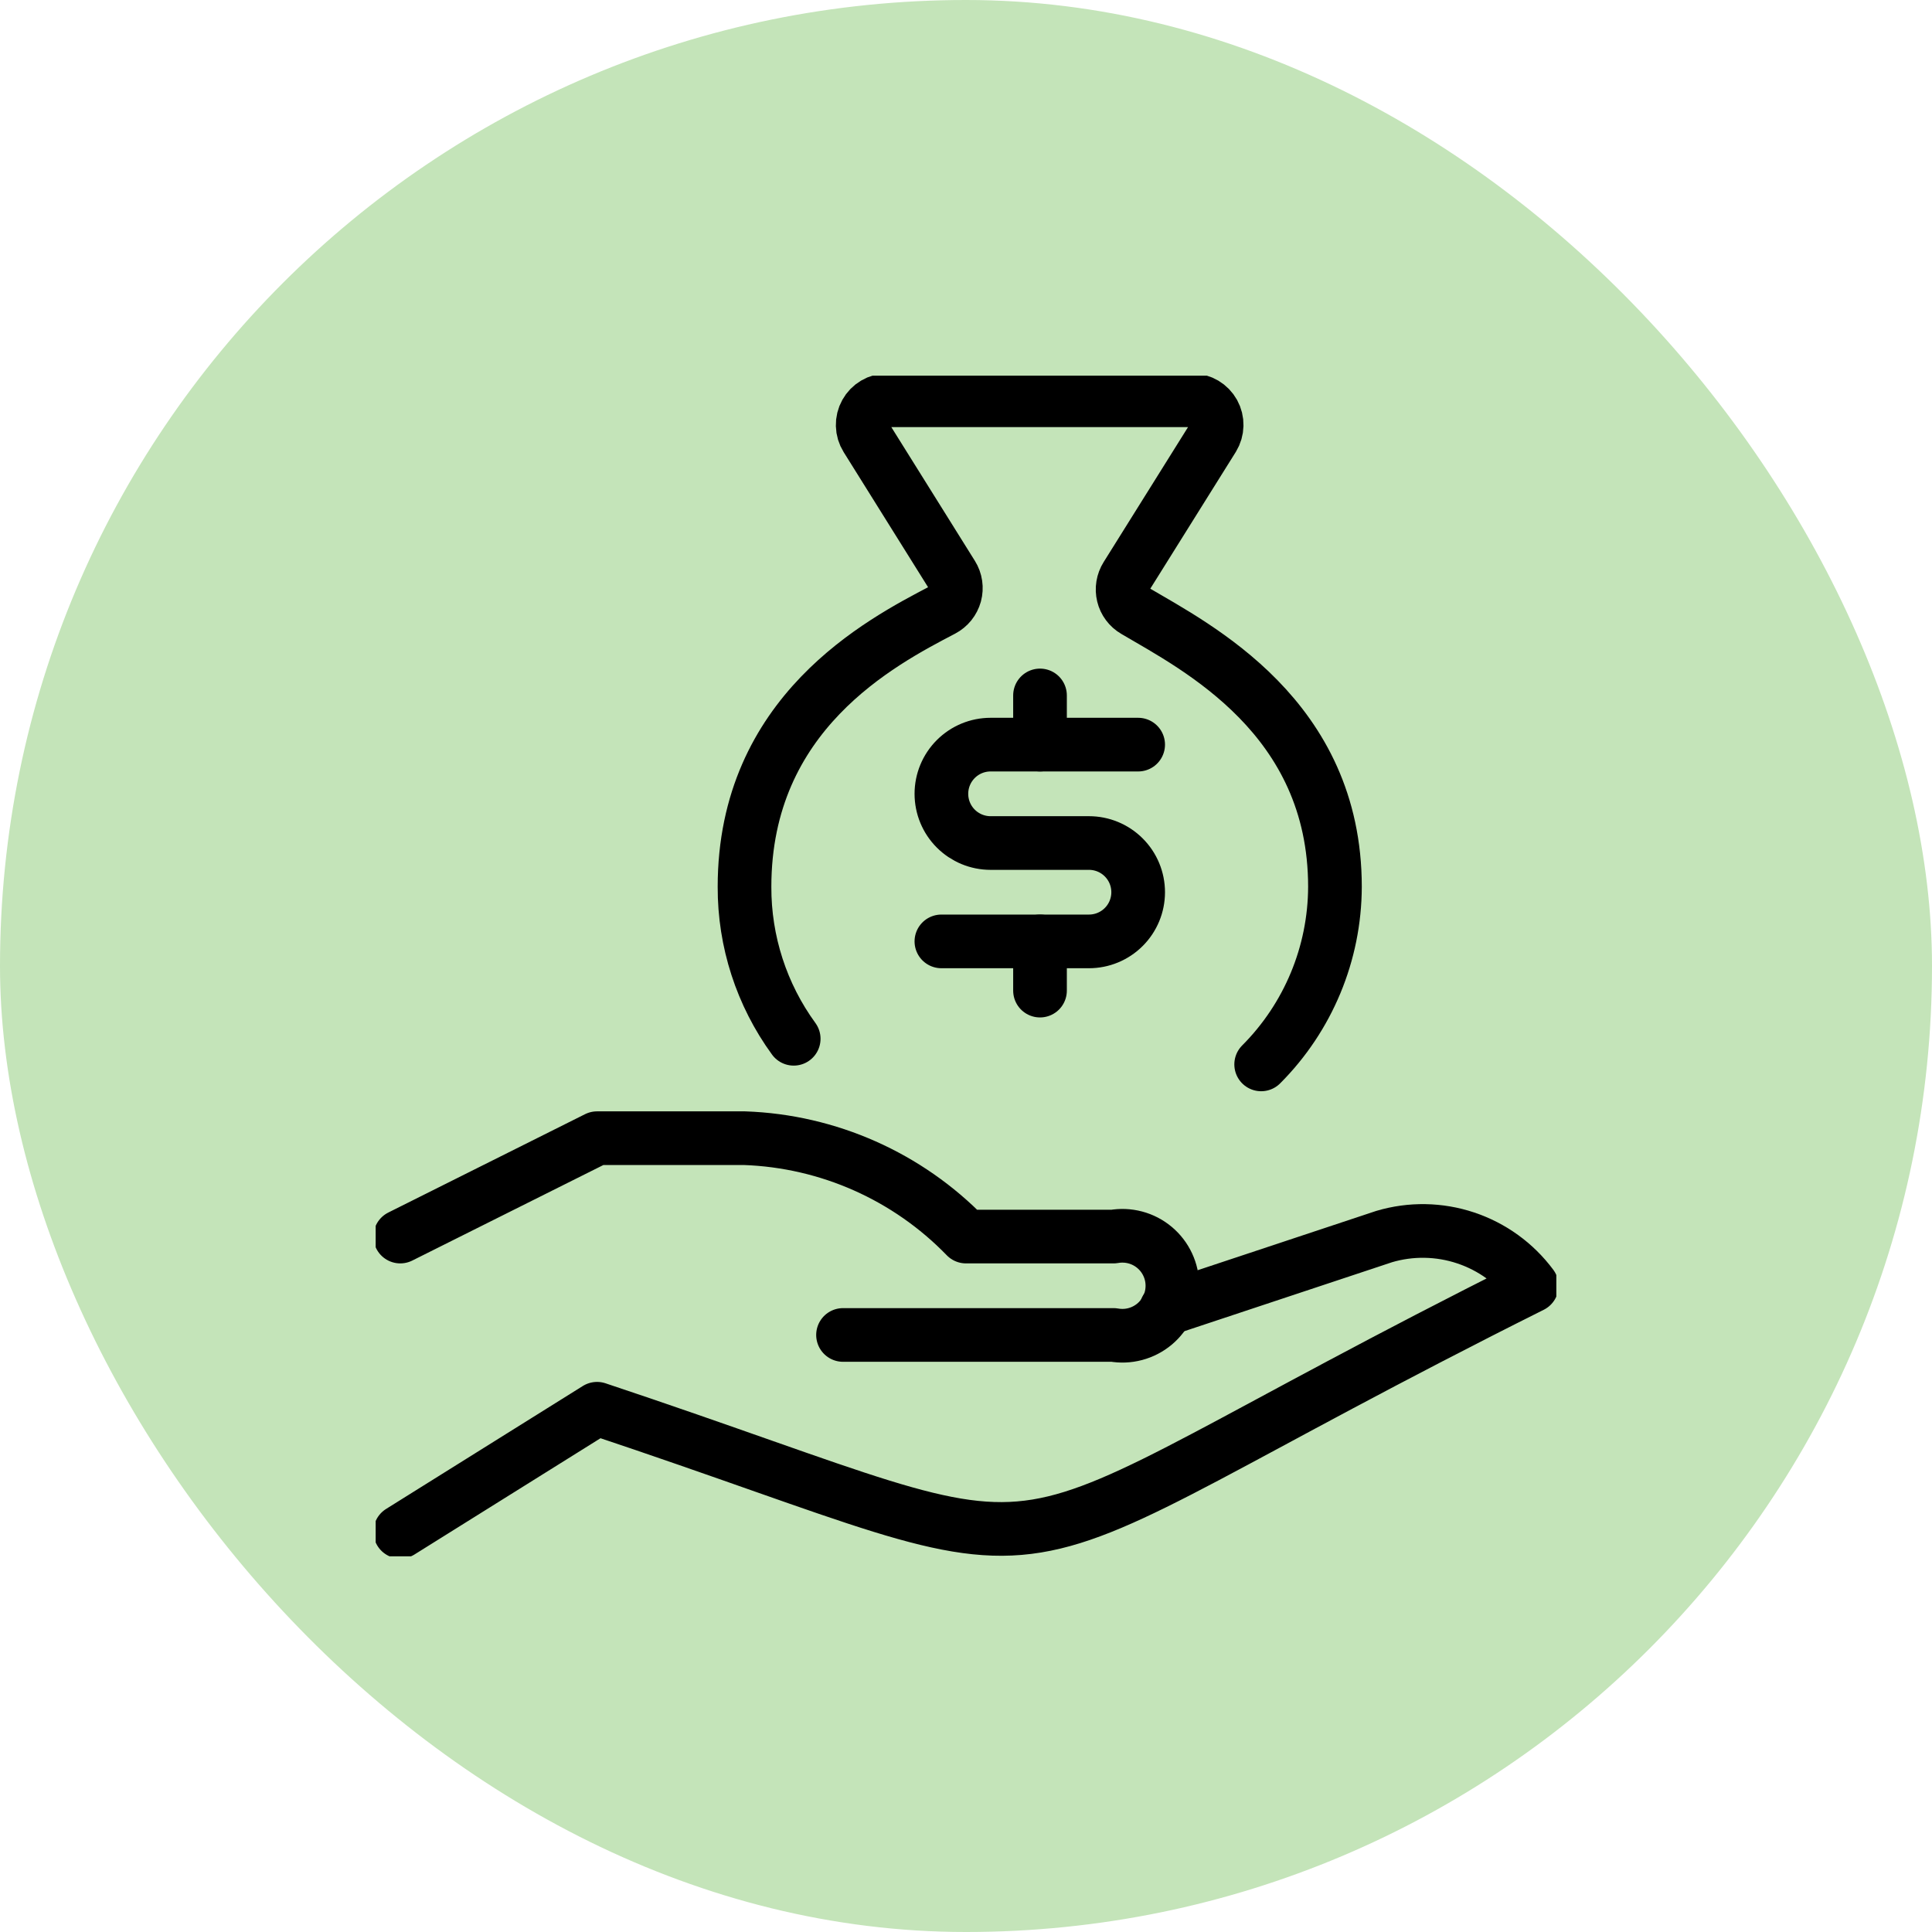
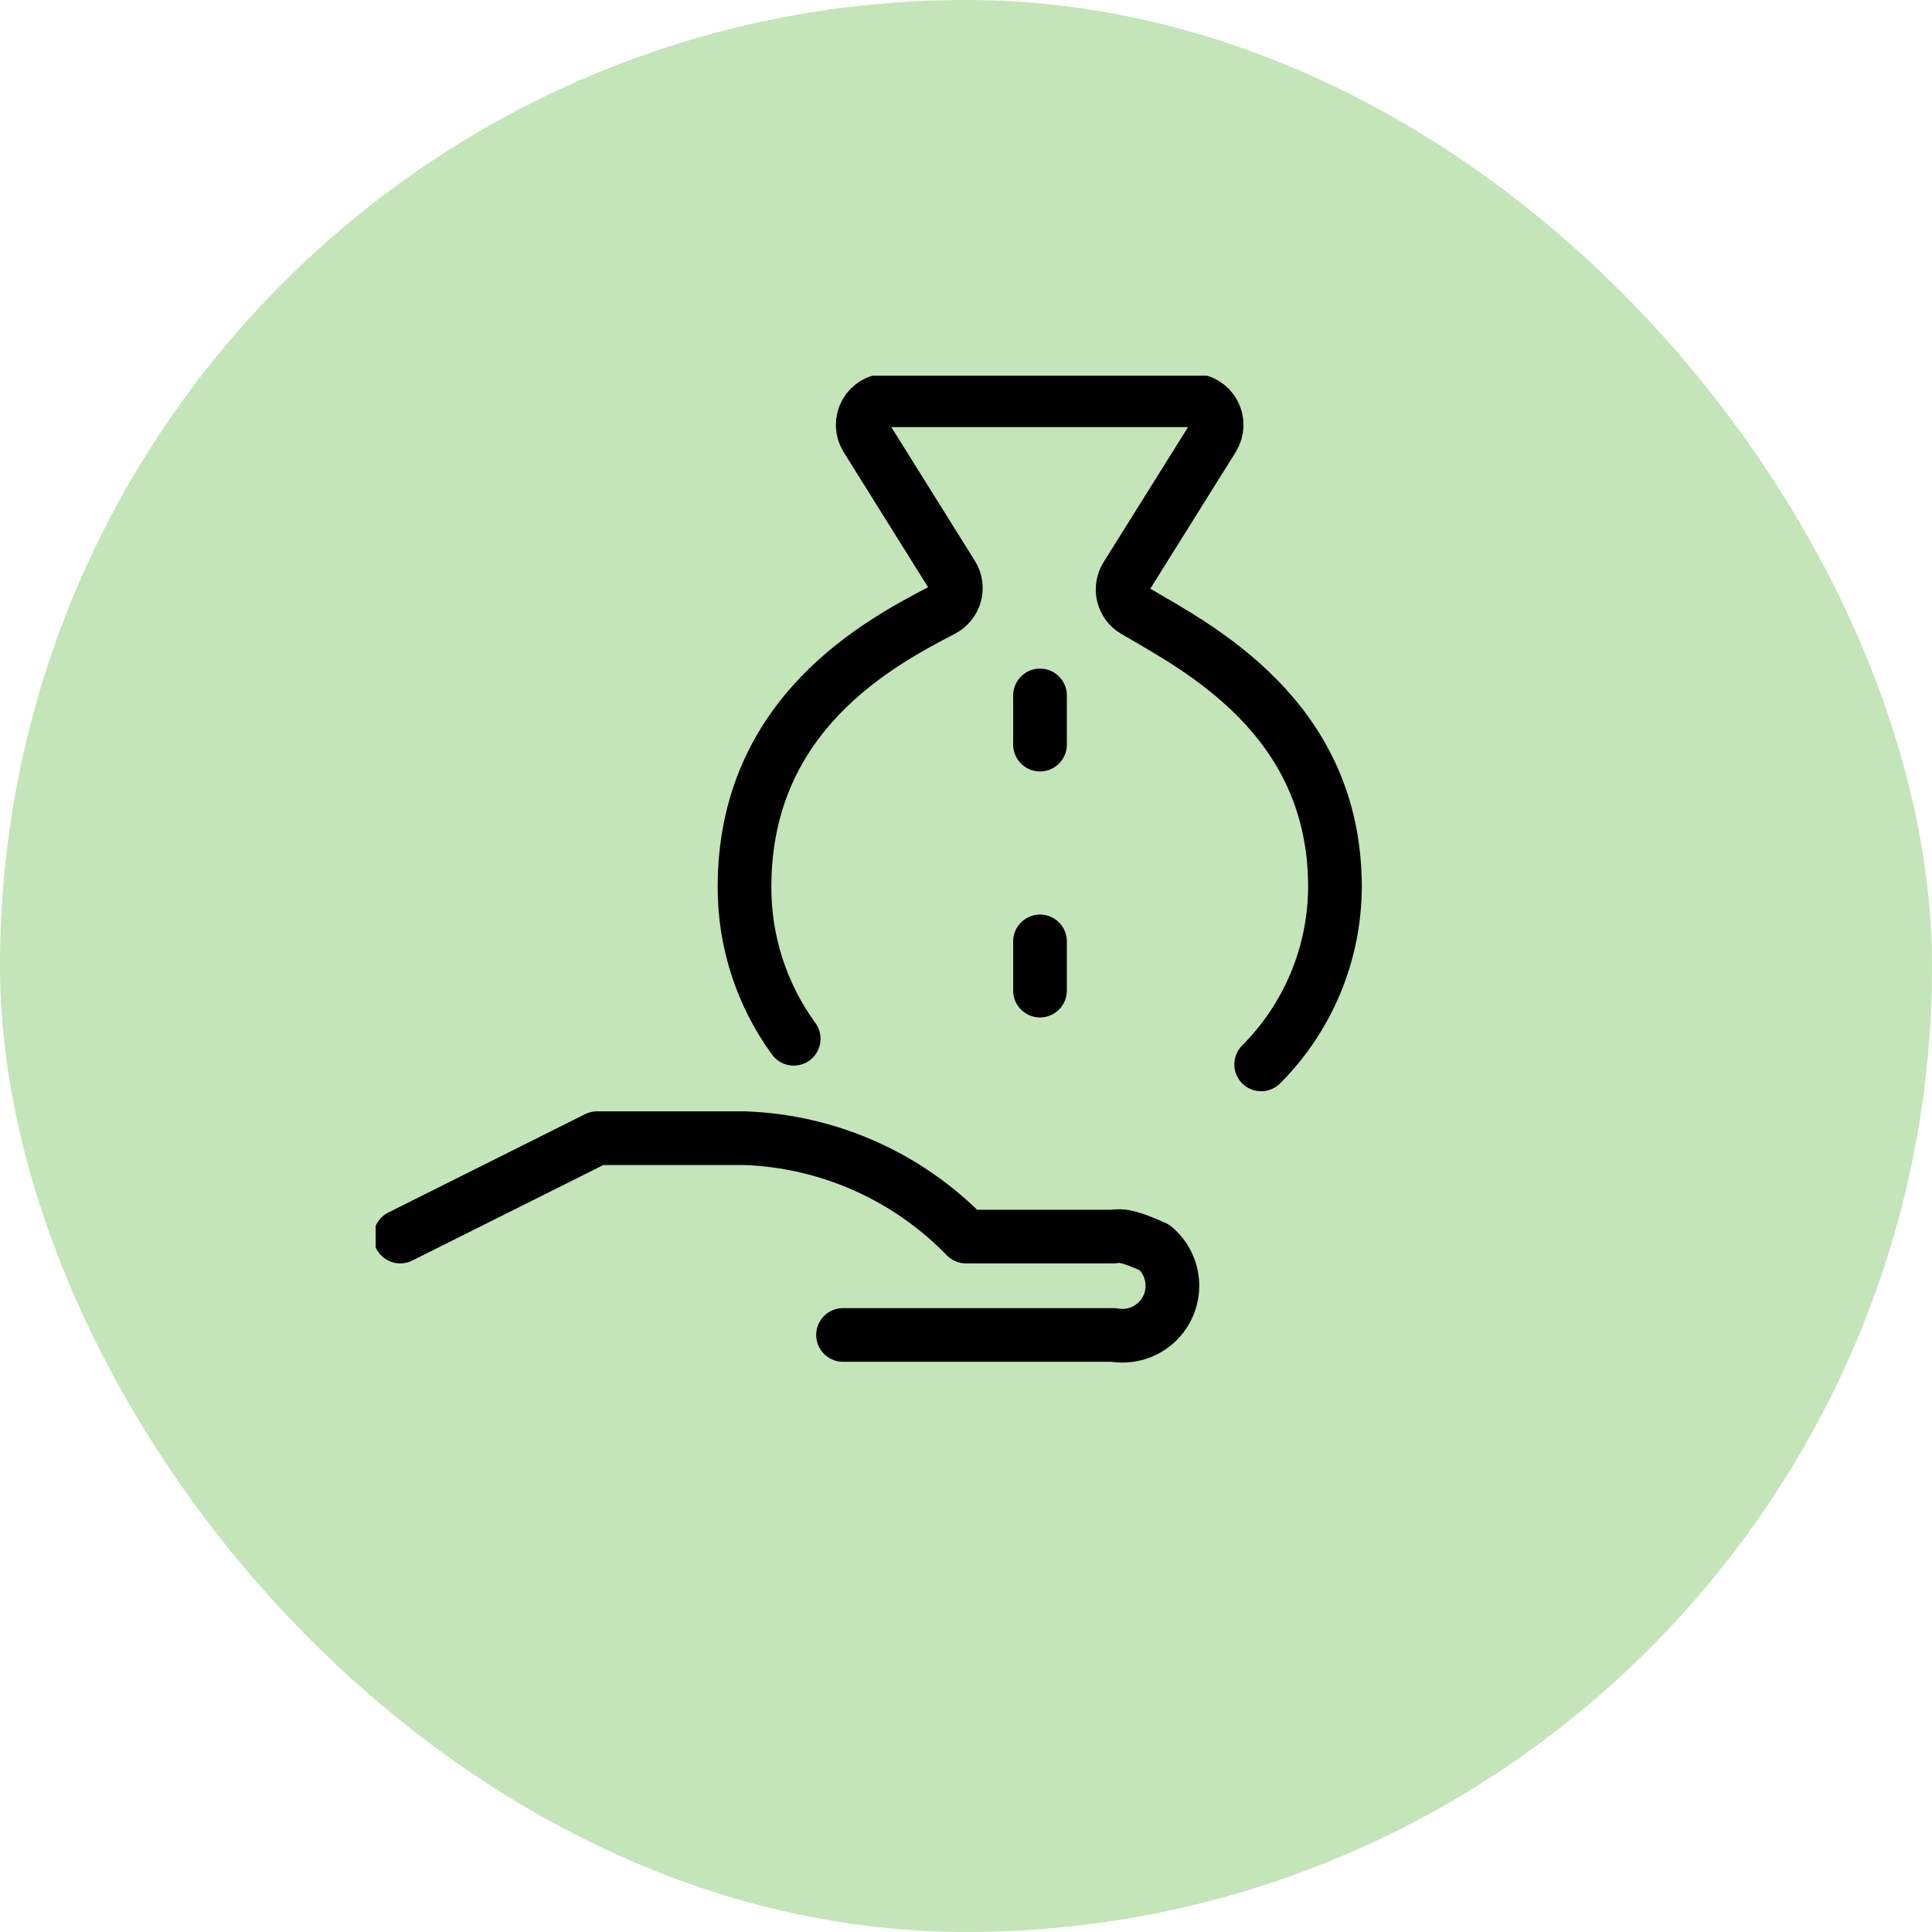
<svg xmlns="http://www.w3.org/2000/svg" width="72" height="72" viewBox="0 0 72 72" fill="none">
  <rect width="72" height="72" rx="36" fill="#C4E4B9" />
  <g clip-path="url(#clip0_1744_644)">
-     <path d="M43.462 48.78L51.584 46.083C52.578 45.788 53.639 45.806 54.622 46.134C55.606 46.462 56.465 47.084 57.084 47.917C34.664 59.124 41.918 59.058 22.25 52.5L14.917 57.083" stroke="black" stroke-width="2" stroke-linecap="round" stroke-linejoin="round" />
-     <path d="M31.417 49.75H41.5C41.769 49.798 42.044 49.787 42.307 49.717C42.571 49.647 42.816 49.52 43.025 49.346C43.234 49.171 43.402 48.952 43.517 48.705C43.633 48.458 43.692 48.189 43.692 47.917C43.692 47.644 43.633 47.375 43.517 47.128C43.402 46.881 43.234 46.663 43.025 46.488C42.816 46.313 42.571 46.186 42.307 46.116C42.044 46.047 41.769 46.035 41.5 46.083H36C33.827 43.841 30.871 42.527 27.75 42.417H22.25L14.917 46.083" stroke="black" stroke-width="2" stroke-linecap="round" stroke-linejoin="round" />
+     <path d="M31.417 49.75H41.5C41.769 49.798 42.044 49.787 42.307 49.717C42.571 49.647 42.816 49.52 43.025 49.346C43.234 49.171 43.402 48.952 43.517 48.705C43.633 48.458 43.692 48.189 43.692 47.917C43.692 47.644 43.633 47.375 43.517 47.128C43.402 46.881 43.234 46.663 43.025 46.488C42.044 46.047 41.769 46.035 41.5 46.083H36C33.827 43.841 30.871 42.527 27.75 42.417H22.25L14.917 46.083" stroke="black" stroke-width="2" stroke-linecap="round" stroke-linejoin="round" />
    <path d="M47 39.667C48.754 37.911 49.742 35.532 49.75 33.05C49.75 26.727 44.617 24.131 42.292 22.76C42.185 22.698 42.092 22.615 42.018 22.516C41.944 22.417 41.891 22.305 41.862 22.185C41.833 22.065 41.828 21.941 41.848 21.819C41.868 21.697 41.912 21.581 41.978 21.476L45.207 16.312C45.291 16.174 45.338 16.015 45.341 15.853C45.345 15.691 45.305 15.531 45.227 15.389C45.148 15.247 45.033 15.129 44.894 15.046C44.754 14.963 44.595 14.918 44.433 14.917H33.066C32.903 14.917 32.742 14.96 32.601 15.044C32.46 15.127 32.344 15.246 32.265 15.389C32.185 15.532 32.146 15.694 32.15 15.857C32.154 16.021 32.202 16.18 32.289 16.319L35.483 21.431C35.55 21.538 35.594 21.658 35.612 21.783C35.63 21.908 35.623 22.035 35.59 22.157C35.556 22.279 35.498 22.392 35.419 22.491C35.34 22.589 35.241 22.67 35.129 22.729C32.812 23.94 27.746 26.579 27.746 33.05C27.739 35.084 28.381 37.068 29.579 38.712" stroke="black" stroke-width="2" stroke-linecap="round" stroke-linejoin="round" />
    <path d="M38.758 35.083V36.917" stroke="black" stroke-width="2" stroke-linecap="round" stroke-linejoin="round" />
    <path d="M38.758 25.917V27.75" stroke="black" stroke-width="2" stroke-linecap="round" stroke-linejoin="round" />
-     <path d="M35.083 35.083H40.583C41.069 35.083 41.536 34.89 41.879 34.546C42.223 34.203 42.416 33.736 42.416 33.25C42.416 32.764 42.223 32.297 41.879 31.954C41.536 31.61 41.069 31.417 40.583 31.417H36.916C36.43 31.417 35.964 31.224 35.62 30.88C35.276 30.536 35.083 30.07 35.083 29.583C35.083 29.097 35.276 28.631 35.62 28.287C35.964 27.943 36.43 27.75 36.916 27.75H42.416" stroke="black" stroke-width="2" stroke-linecap="round" stroke-linejoin="round" />
  </g>
  <defs>
    <clipPath id="clip0_1744_644">
      <rect width="44" height="44" fill="white" transform="translate(14 14)" />
    </clipPath>
  </defs>
</svg>